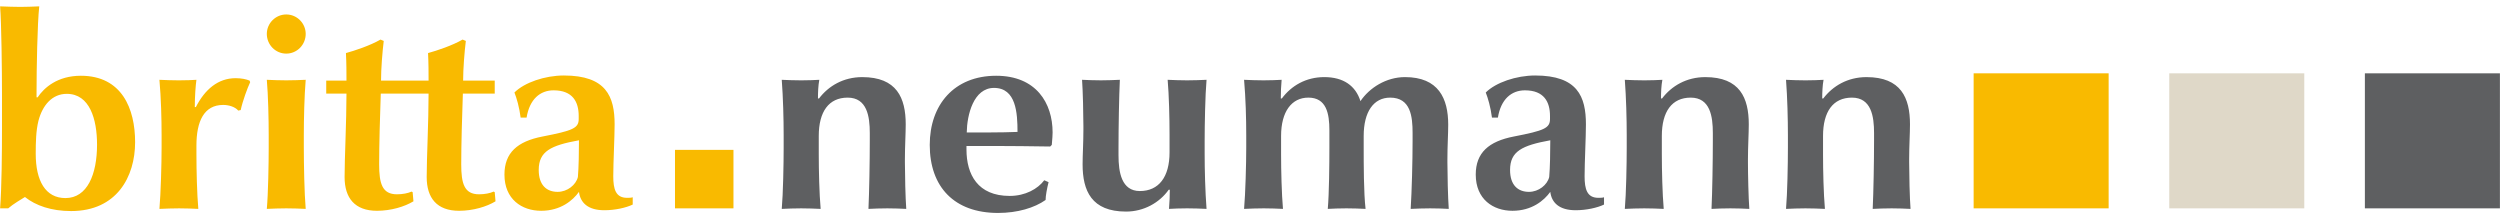
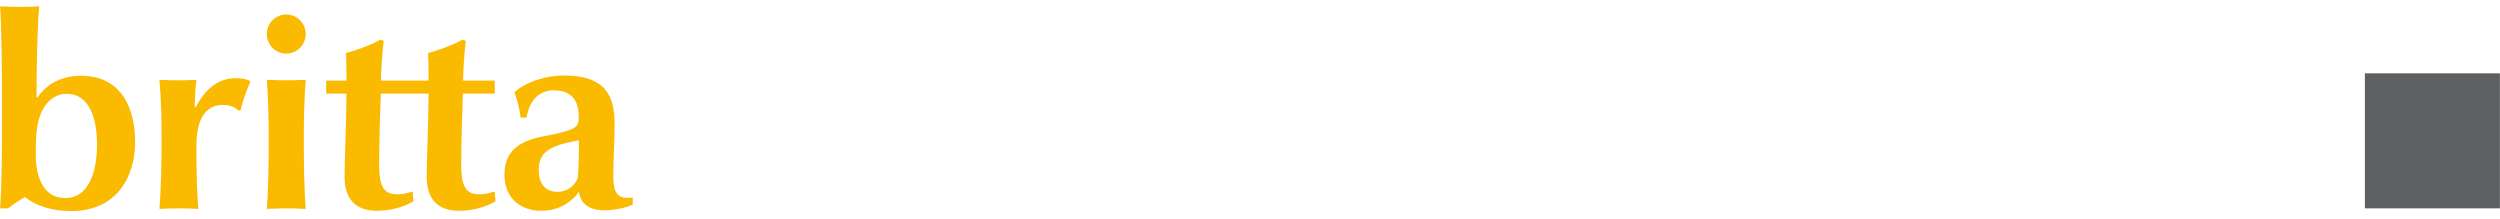
<svg xmlns="http://www.w3.org/2000/svg" version="1.1" id="Ebene_1" x="0px" y="0px" width="285px" height="25px" viewBox="0 12.5 285 25" xml:space="preserve">
  <g>
    <g>
-       <path fill="#5E5F61" d="M207.885,21.598c-0.521,0.03-1.291,0.061-2.061,0.061s-1.539-0.031-2.217-0.061    c0.154,2.032,0.215,4.462,0.215,6.31v1.416c0,1.848-0.061,5.265-0.215,6.99c0.678-0.031,1.447-0.063,2.217-0.063    s1.539,0.031,2.217,0.063c-0.156-1.756-0.215-4.373-0.215-6.22v-2.094c0-2.77,1.139-4.371,3.293-4.371    c2.217,0,2.523,2.153,2.523,4.033v0.894c0,2.309-0.063,5.848-0.154,7.758c0.617-0.031,1.387-0.063,2.156-0.063    c0.769,0,1.539,0.031,2.156,0.063c-0.095-1.232-0.156-3.941-0.156-5.295V30.65c0-1.479,0.094-2.924,0.094-3.972    c0-3.017-1.018-5.387-4.957-5.387c-2.154,0-3.848,1.015-4.926,2.432h-0.123C207.733,23.045,207.764,22.244,207.885,21.598     M189.51,21.598c-0.524,0.03-1.295,0.061-2.063,0.061s-1.539-0.031-2.217-0.061c0.153,2.032,0.217,4.462,0.217,6.31v1.416    c0,1.848-0.063,5.265-0.217,6.99c0.678-0.031,1.446-0.063,2.217-0.063s1.539,0.031,2.217,0.063    c-0.151-1.756-0.215-4.373-0.215-6.22v-2.094c0-2.77,1.14-4.371,3.293-4.371c2.218,0,2.522,2.153,2.522,4.033v0.894    c0,2.309-0.061,5.848-0.151,7.758c0.614-0.031,1.385-0.063,2.153-0.063c0.77,0,1.539,0.031,2.156,0.063    c-0.094-1.232-0.156-3.941-0.156-5.295V30.65c0-1.479,0.095-2.924,0.095-3.972c0-3.017-1.017-5.387-4.957-5.387    c-2.153,0-3.849,1.015-4.927,2.432h-0.122C189.354,23.045,189.385,22.244,189.51,21.598 M176.733,28.492    c0,1.293-0.031,3.172-0.123,4.189c-0.215,0.893-1.199,1.691-2.31,1.691c-1.229,0-2.153-0.739-2.153-2.494    C172.147,29.756,173.5,29.079,176.733,28.492 M176.733,34.373c0.151,1.232,1.019,2.094,2.896,2.094c1.2,0,2.461-0.277,3.229-0.646    v-0.832c-0.185,0.063-0.397,0.063-0.646,0.063c-1.291,0-1.568-0.984-1.568-2.462c0-1.569,0.152-4.464,0.152-5.911    c0-3.171-0.953-5.572-5.787-5.572c-2.154,0-4.494,0.8-5.633,1.939c0.245,0.616,0.555,1.663,0.709,2.863h0.676    c0.338-2.093,1.539-3.11,3.08-3.11c2.184,0,2.86,1.324,2.86,2.925v0.34c0,1.045-0.646,1.323-4.125,2    c-2.86,0.555-4.34,1.848-4.34,4.342c0,2.802,1.972,4.125,4.188,4.125C174.639,36.527,176.024,35.359,176.733,34.373     M165.158,36.313c-0.092-1.293-0.154-3.94-0.154-5.295V30.68c0-1.539,0.092-2.895,0.092-3.972c0-2.986-1.106-5.418-4.926-5.418    c-2.154,0-4.063,1.231-5.078,2.74c-0.555-1.754-1.938-2.74-4.125-2.74c-2.094,0-3.756,0.985-4.834,2.432h-0.121    c0-0.677,0.029-1.478,0.093-2.124c-0.523,0.03-1.294,0.061-2.063,0.061c-0.771,0-1.54-0.031-2.217-0.061    c0.185,2.124,0.246,4.401,0.246,6.31v1.416c0,1.848-0.092,5.265-0.246,6.99c0.708-0.031,1.479-0.063,2.247-0.063    c0.771,0,1.51,0.031,2.187,0.063c-0.152-1.756-0.215-4.373-0.215-6.22v-2.094c0-2.77,1.2-4.371,3.108-4.371    c2.063,0,2.399,1.816,2.399,3.726v1.969c0,1.848-0.028,5.234-0.184,6.99c0.584-0.031,1.355-0.063,2.125-0.063    c0.768,0,1.537,0.031,2.184,0.063c-0.215-1.816-0.215-5.143-0.215-6.99v-1.323c0-2.77,1.139-4.371,3.019-4.371    c2.338,0,2.555,2.153,2.555,4.033v0.894c0,2.309-0.092,5.786-0.217,7.758c0.68-0.031,1.448-0.063,2.219-0.063    C163.803,36.252,164.543,36.281,165.158,36.313 M137.546,36.313c-0.154-2.031-0.216-4.463-0.216-6.312v-1.416    c0-1.847,0.063-5.264,0.216-6.988c-0.678,0.03-1.446,0.061-2.217,0.061c-0.77,0-1.538-0.031-2.216-0.061    c0.154,1.754,0.215,4.371,0.215,6.218v2.063c0,2.802-1.23,4.401-3.386,4.401c-2.093,0-2.432-2.154-2.432-4.063v-0.863    c0-2.308,0.061-5.849,0.153-7.757c-0.646,0.03-1.386,0.061-2.154,0.061c-0.77,0-1.539-0.031-2.155-0.061    c0.092,1.231,0.154,3.94,0.154,5.294v0.37c0,1.478-0.092,2.925-0.092,3.972c0,3.017,1.015,5.387,4.955,5.387    c2.032,0,3.817-1.016,4.864-2.493h0.124c0,0.708-0.031,1.385-0.093,2.187c0.522-0.031,1.292-0.063,2.063-0.063    C136.102,36.25,136.867,36.281,137.546,36.313 M115.104,34.835c-3.633,0-4.926-2.433-4.926-5.294v-0.4h3.263    c1.724,0,4.188,0.03,6.28,0.061l0.184-0.184c0.063-0.709,0.092-1.14,0.092-1.418c0-3.354-1.877-6.464-6.433-6.464    c-4.802,0-7.573,3.324-7.573,7.882c0,4.801,2.802,7.758,7.789,7.758c2.217,0,4.156-0.586,5.418-1.479    c0-0.462,0.154-1.293,0.339-2.031l-0.491-0.217C118.305,34.035,116.889,34.835,115.104,34.835 M110.209,27.602    c0.03-2.002,0.77-5.08,3.108-5.08c2.524,0,2.679,2.863,2.679,5.017c-0.708,0.031-2.124,0.063-3.386,0.063H110.209z M93.401,21.598    c-0.522,0.03-1.293,0.061-2.063,0.061c-0.771,0-1.54-0.031-2.218-0.061c0.154,2.032,0.217,4.462,0.217,6.31v1.416    c0,1.848-0.063,5.265-0.217,6.99c0.678-0.031,1.447-0.063,2.218-0.063c0.769,0,1.539,0.031,2.216,0.063    c-0.154-1.756-0.215-4.373-0.215-6.22v-2.094c0-2.77,1.139-4.371,3.294-4.371c2.216,0,2.523,2.153,2.523,4.033v0.894    c0,2.309-0.061,5.848-0.152,7.758c0.615-0.031,1.385-0.063,2.154-0.063c0.771,0,1.539,0.031,2.155,0.063    c-0.092-1.232-0.154-3.941-0.154-5.295V30.65c0-1.479,0.093-2.924,0.093-3.972c0-3.017-1.017-5.387-4.956-5.387    c-2.155,0-3.849,1.015-4.926,2.432h-0.122C93.247,23.045,93.278,22.244,93.401,21.598" />
-     </g>
+       </g>
    <g>
      <path fill="#F9BA00" d="M66.003,28.492c0,1.293-0.031,3.172-0.124,4.189c-0.216,0.893-1.2,1.691-2.31,1.691    c-1.23,0-2.155-0.739-2.155-2.494C61.416,29.756,62.77,29.079,66.003,28.492 M66.003,34.373c0.153,1.232,1.016,2.094,2.894,2.094    c1.201,0,2.463-0.277,3.233-0.646v-0.832c-0.187,0.063-0.4,0.063-0.647,0.063c-1.292,0-1.57-0.984-1.57-2.462    c0-1.569,0.154-4.464,0.154-5.911c0-3.171-0.955-5.572-5.788-5.572c-2.155,0-4.494,0.8-5.633,1.939    c0.246,0.616,0.554,1.663,0.708,2.863h0.677c0.339-2.093,1.54-3.11,3.079-3.11c2.187,0,2.863,1.324,2.863,2.925v0.34    c0,1.045-0.646,1.323-4.125,2c-2.863,0.555-4.34,1.848-4.34,4.342c0,2.802,1.97,4.125,4.187,4.125    C63.908,36.527,65.295,35.359,66.003,34.373 M56.49,35.449l-0.092-1.045l-0.123-0.063c-0.4,0.186-1.016,0.309-1.663,0.309    c-1.693,0-2.032-1.232-2.032-3.418c0-2.125,0.094-5.541,0.186-8.064h3.633V21.69h-3.602c0-1.354,0.153-3.263,0.308-4.525    l-0.369-0.154c-1.17,0.677-2.925,1.262-3.939,1.539c0.061,1.139,0.061,2.309,0.061,3.14h-2.309v1.478h2.309    c0,3.293-0.215,7.266-0.215,9.514c0,2.399,1.169,3.848,3.694,3.848C53.936,36.527,55.476,36.066,56.49,35.449 M47.133,35.449    l-0.092-1.045l-0.124-0.063c-0.4,0.186-1.017,0.309-1.662,0.309c-1.693,0-2.032-1.232-2.032-3.418    c0-2.125,0.092-5.541,0.185-8.064h3.634V21.69h-3.604c0-1.354,0.154-3.263,0.308-4.525l-0.368-0.154    c-1.171,0.677-2.926,1.262-3.941,1.539c0.061,1.139,0.061,2.309,0.061,3.14h-2.308v1.478h2.308c0,3.293-0.215,7.266-0.215,9.514    c0,2.399,1.17,3.848,3.694,3.848C44.576,36.527,46.116,36.066,47.133,35.449 M34.85,36.313c-0.154-1.754-0.215-5.142-0.215-6.988    v-1.416c0-1.848,0.062-4.494,0.215-6.312c-0.677,0.03-1.447,0.061-2.216,0.061c-0.771,0-1.54-0.031-2.217-0.061    c0.153,1.754,0.215,4.464,0.215,6.312v1.416c0,1.847-0.062,5.295-0.215,6.988c0.677-0.031,1.446-0.062,2.217-0.062    C33.402,36.252,34.173,36.281,34.85,36.313 M34.85,16.365c0-1.201-0.985-2.216-2.216-2.216c-1.231,0-2.217,1.015-2.217,2.216    c0,1.231,0.984,2.247,2.217,2.247C33.865,18.612,34.85,17.596,34.85,16.365 M28.518,21.875l-0.063-0.185    c-0.369-0.154-0.893-0.277-1.601-0.277c-2.001,0-3.509,1.293-4.525,3.294h-0.123c0-1.201,0.094-2.463,0.186-3.109    c-0.4,0.03-1.231,0.061-2.001,0.061c-0.771,0-1.54-0.031-2.217-0.061c0.185,2.032,0.247,4.462,0.247,6.31v1.416    c0,1.848-0.094,5.265-0.247,6.99c0.709-0.031,1.479-0.063,2.248-0.063c0.738,0,1.539,0.031,2.186,0.063    c-0.154-1.756-0.215-4.373-0.215-6.25v-0.985c0-2.74,0.861-4.618,3.047-4.618c0.646,0,1.355,0.216,1.724,0.646l0.277-0.062    C27.655,24.03,28.21,22.522,28.518,21.875 M11.063,28.986c0,3.386-1.108,6.095-3.602,6.095c-2.278,0-3.388-1.97-3.388-5.05    c0-1.322,0.031-2.646,0.309-3.754c0.462-1.786,1.569-3.079,3.231-3.079C10.231,23.199,11.063,26.092,11.063,28.986 M15.403,28.709    c0-3.817-1.508-7.573-6.188-7.573c-2.648,0-4.188,1.354-4.925,2.463H4.167v-0.677c0-2.494,0.092-7.789,0.308-9.697    c-0.831,0.03-1.386,0.061-2.155,0.061s-1.416-0.031-2.309-0.061c0.153,1.877,0.216,7.357,0.216,10.128v3.665    c0,2.77-0.031,6.863-0.216,9.234h0.924c0.554-0.493,1.57-1.078,1.909-1.293c1.23,0.984,3.017,1.602,5.264,1.602    C13.31,36.561,15.403,32.65,15.403,28.709" />
    </g>
  </g>
-   <rect x="76.949" y="29.585" fill="#F9BA00" width="6.666" height="6.667" />
  <rect x="269.596" y="20.86" fill="#5E5F61" width="15.394" height="15.392" />
-   <rect x="247.295" y="20.859" fill="#DFD8C8" width="15.394" height="15.393" />
-   <rect x="224.994" y="20.859" fill="#F9BA00" width="15.391" height="15.393" />
</svg>